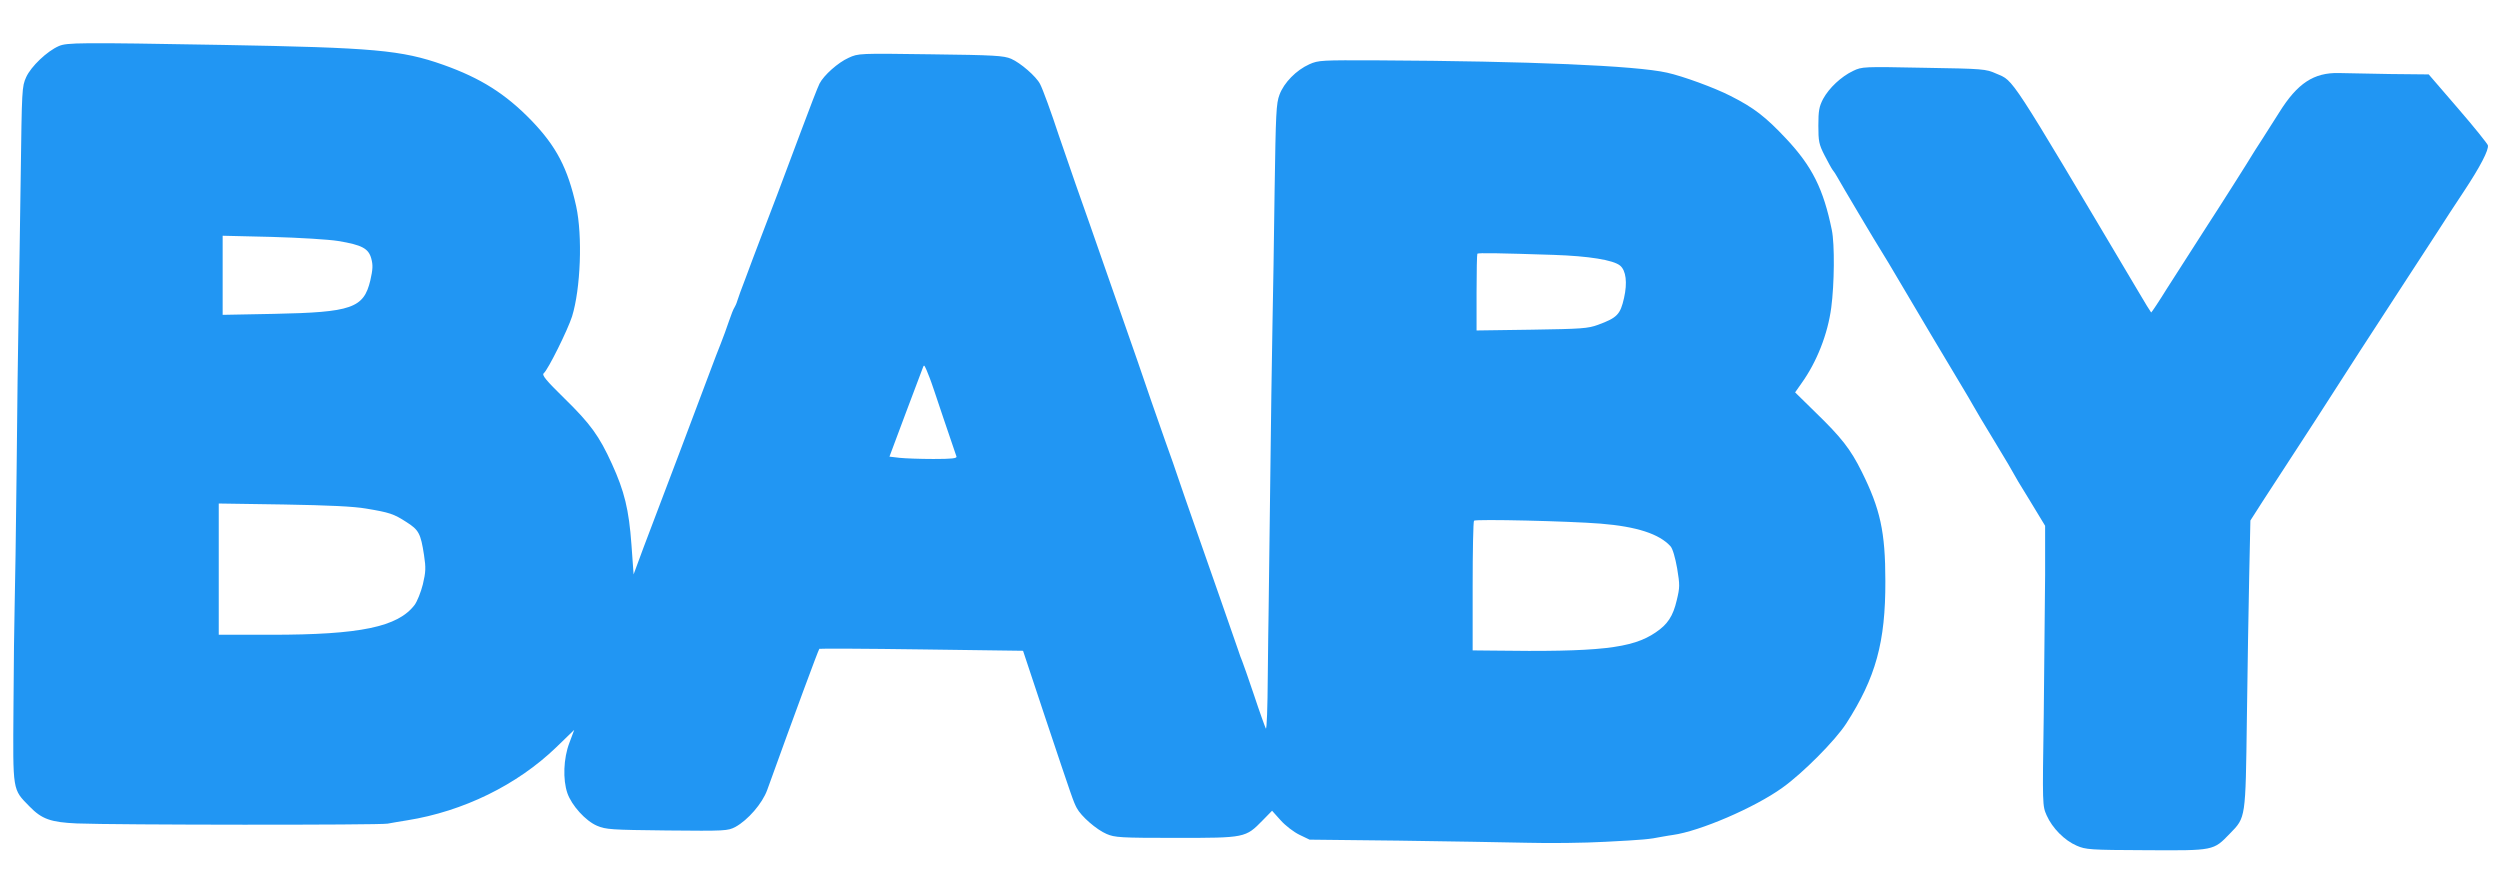
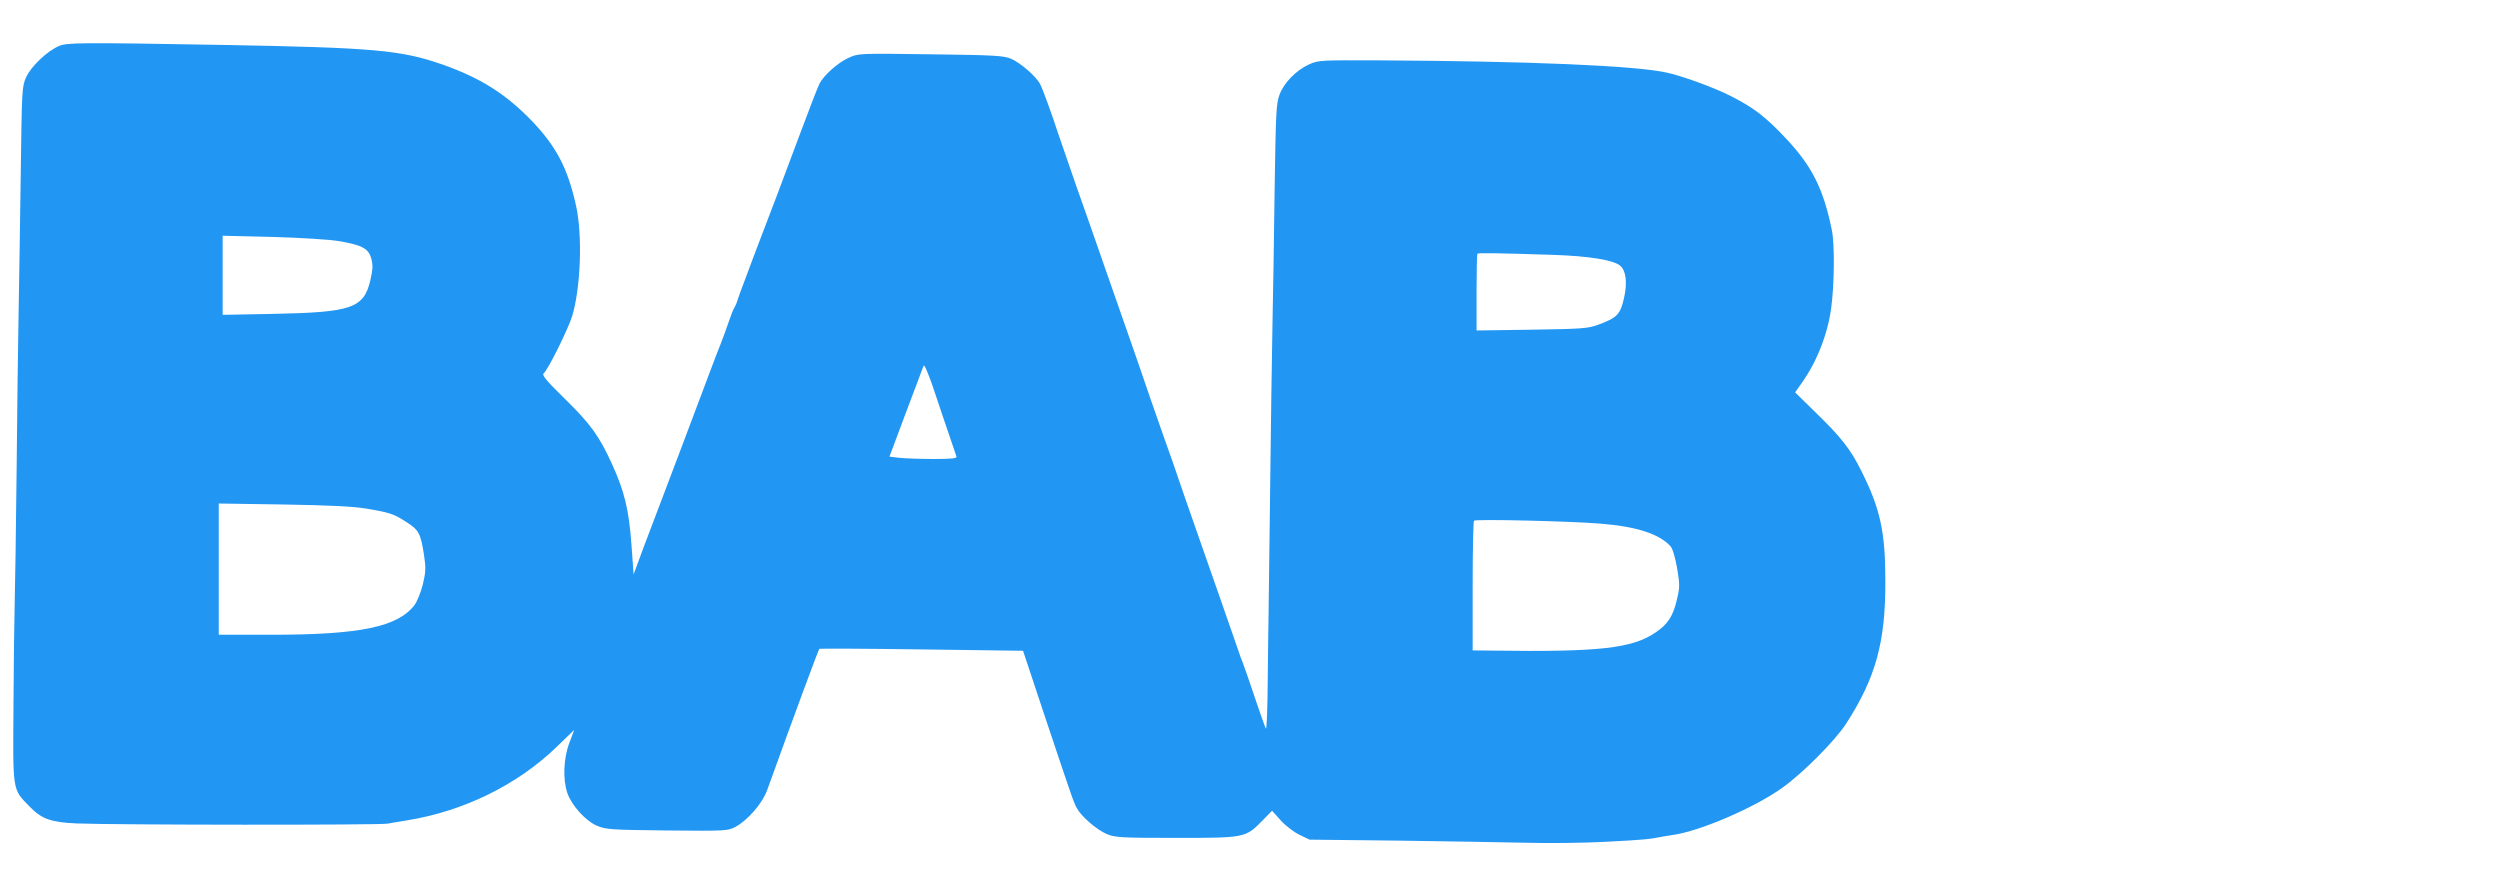
<svg xmlns="http://www.w3.org/2000/svg" version="1.0" width="1280pt" height="454pt" viewBox="0 0 1280 454" preserveAspectRatio="xMidYMid meet">
  <g transform="translate(0,454) scale(0.1,-0.1)" fill="#2196f3" stroke="none">
    <path d="M301 4304 c-60 -26 -142 -104 -167 -159 -22 -49 -22 -60 -28 -510 -4 -253 -8 -572 -11 -710 -3 -137 -7 -497 -10 -800 -3 -302 -8 -611 -10 -685 -2 -74 -5 -308 -6 -520 -3 -436 -6 -419 82 -509 63 -65 109 -81 242 -87 200 -8 1551 -9 1592 -1 22 4 67 12 100 17 287 46 563 181 763 374 l92 89 -25 -67 c-30 -79 -34 -187 -10 -257 22 -63 93 -142 152 -167 45 -19 71 -21 358 -24 301 -3 311 -2 350 18 64 35 138 120 163 189 141 391 262 718 267 723 2 2 238 1 523 -3 l520 -7 112 -337 c145 -433 145 -433 163 -468 22 -42 101 -111 153 -133 42 -18 70 -20 355 -20 355 0 356 0 444 90 l48 49 44 -49 c24 -27 67 -60 96 -74 l52 -25 455 -5 c250 -4 547 -8 660 -11 113 -3 293 -1 400 5 195 10 225 13 290 26 19 3 44 8 55 9 137 19 418 139 561 242 104 74 271 242 327 329 151 235 201 416 200 729 0 252 -26 369 -121 560 -57 115 -104 175 -236 303 l-105 103 33 47 c78 109 134 251 152 387 16 121 18 324 3 397 -43 211 -101 326 -233 467 -105 112 -165 159 -286 220 -80 41 -243 101 -325 119 -160 36 -705 59 -1481 63 -288 1 -303 1 -350 -20 -67 -30 -130 -94 -153 -156 -17 -45 -19 -94 -25 -490 -3 -242 -8 -552 -11 -690 -3 -137 -8 -520 -12 -850 -4 -330 -8 -616 -8 -635 -1 -19 -2 -161 -4 -315 -1 -154 -5 -273 -10 -265 -4 8 -32 85 -60 170 -29 85 -56 164 -61 175 -5 11 -14 36 -20 55 -21 62 -157 450 -220 630 -34 96 -72 207 -85 245 -13 39 -44 129 -70 200 -25 72 -57 162 -70 200 -22 67 -85 248 -245 705 -39 113 -103 295 -142 405 -38 110 -78 225 -88 255 -36 110 -81 234 -95 260 -20 39 -100 108 -148 129 -38 16 -83 19 -412 23 -368 5 -370 5 -420 -18 -54 -24 -127 -89 -149 -132 -8 -15 -51 -126 -96 -247 -45 -121 -99 -265 -120 -320 -21 -55 -59 -154 -84 -220 -25 -66 -61 -160 -79 -210 -19 -49 -38 -101 -42 -115 -4 -14 -11 -29 -15 -35 -4 -5 -17 -37 -28 -70 -11 -33 -30 -85 -42 -115 -12 -30 -35 -89 -50 -130 -15 -41 -87 -232 -160 -425 -73 -192 -156 -412 -185 -488 l-51 -138 -11 153 c-13 179 -36 273 -100 413 -65 143 -110 205 -244 336 -94 92 -116 119 -105 128 22 18 123 222 145 291 44 143 54 412 21 564 -43 195 -102 307 -229 439 -133 137 -260 217 -451 285 -215 76 -355 88 -1130 102 -739 13 -798 12 -839 -6z m1431 -998 c121 -20 155 -38 169 -90 9 -33 8 -55 -5 -112 -34 -142 -95 -163 -493 -171 l-263 -5 0 202 0 203 253 -6 c141 -4 290 -13 339 -21z m6223 -71 c179 -6 305 -26 340 -55 30 -25 38 -87 20 -166 -19 -84 -35 -101 -133 -137 -52 -19 -83 -21 -339 -25 l-283 -4 0 194 c0 107 2 197 4 199 5 5 114 3 391 -6z m-3195 -630 c5 -11 36 -103 70 -205 35 -102 65 -191 67 -197 4 -10 -24 -13 -118 -13 -68 0 -147 3 -174 6 l-51 6 83 222 c46 121 86 228 89 236 6 15 7 14 34 -55z m-2885 -669 c120 -20 141 -27 206 -69 63 -40 73 -58 90 -169 10 -66 9 -86 -6 -150 -10 -40 -29 -87 -42 -105 -86 -113 -278 -153 -735 -153 l-268 0 0 336 0 336 333 -5 c233 -4 359 -10 422 -21z m6320 -77 c186 -15 301 -53 358 -116 11 -12 24 -57 34 -113 14 -85 14 -97 -2 -163 -19 -82 -47 -124 -108 -165 -120 -82 -288 -101 -839 -93 l-98 1 0 328 c0 181 3 332 7 336 9 9 486 -2 648 -15z" />
-     <path d="M9488 4177 c-61 -29 -123 -87 -154 -144 -20 -39 -24 -60 -24 -136 0 -80 3 -96 31 -151 17 -33 36 -68 42 -76 7 -8 17 -24 23 -35 19 -35 205 -348 229 -385 12 -19 49 -80 81 -135 52 -89 298 -503 345 -580 10 -16 27 -46 38 -65 10 -19 62 -106 115 -193 53 -87 96 -160 96 -162 0 -2 36 -63 81 -135 l80 -132 0 -251 c-1 -139 -4 -461 -7 -717 -7 -464 -7 -465 15 -515 29 -65 91 -128 154 -155 46 -20 67 -22 356 -23 348 -2 343 -3 428 85 82 84 80 74 87 588 3 250 9 581 12 735 l6 280 64 100 c36 55 116 179 179 275 63 96 129 199 147 227 39 62 282 438 413 638 50 77 119 183 153 235 33 52 95 147 137 210 84 127 128 212 123 236 -2 8 -70 93 -153 189 l-150 174 -200 2 c-110 2 -227 4 -260 5 -128 3 -212 -52 -305 -201 -24 -38 -64 -101 -89 -140 -25 -38 -48 -75 -51 -80 -5 -10 -162 -258 -235 -370 -41 -64 -101 -158 -200 -312 -42 -68 -79 -123 -81 -123 -1 0 -33 51 -69 113 -667 1123 -632 1070 -724 1110 -54 24 -65 25 -371 30 -310 6 -316 6 -362 -16z" />
  </g>
</svg>